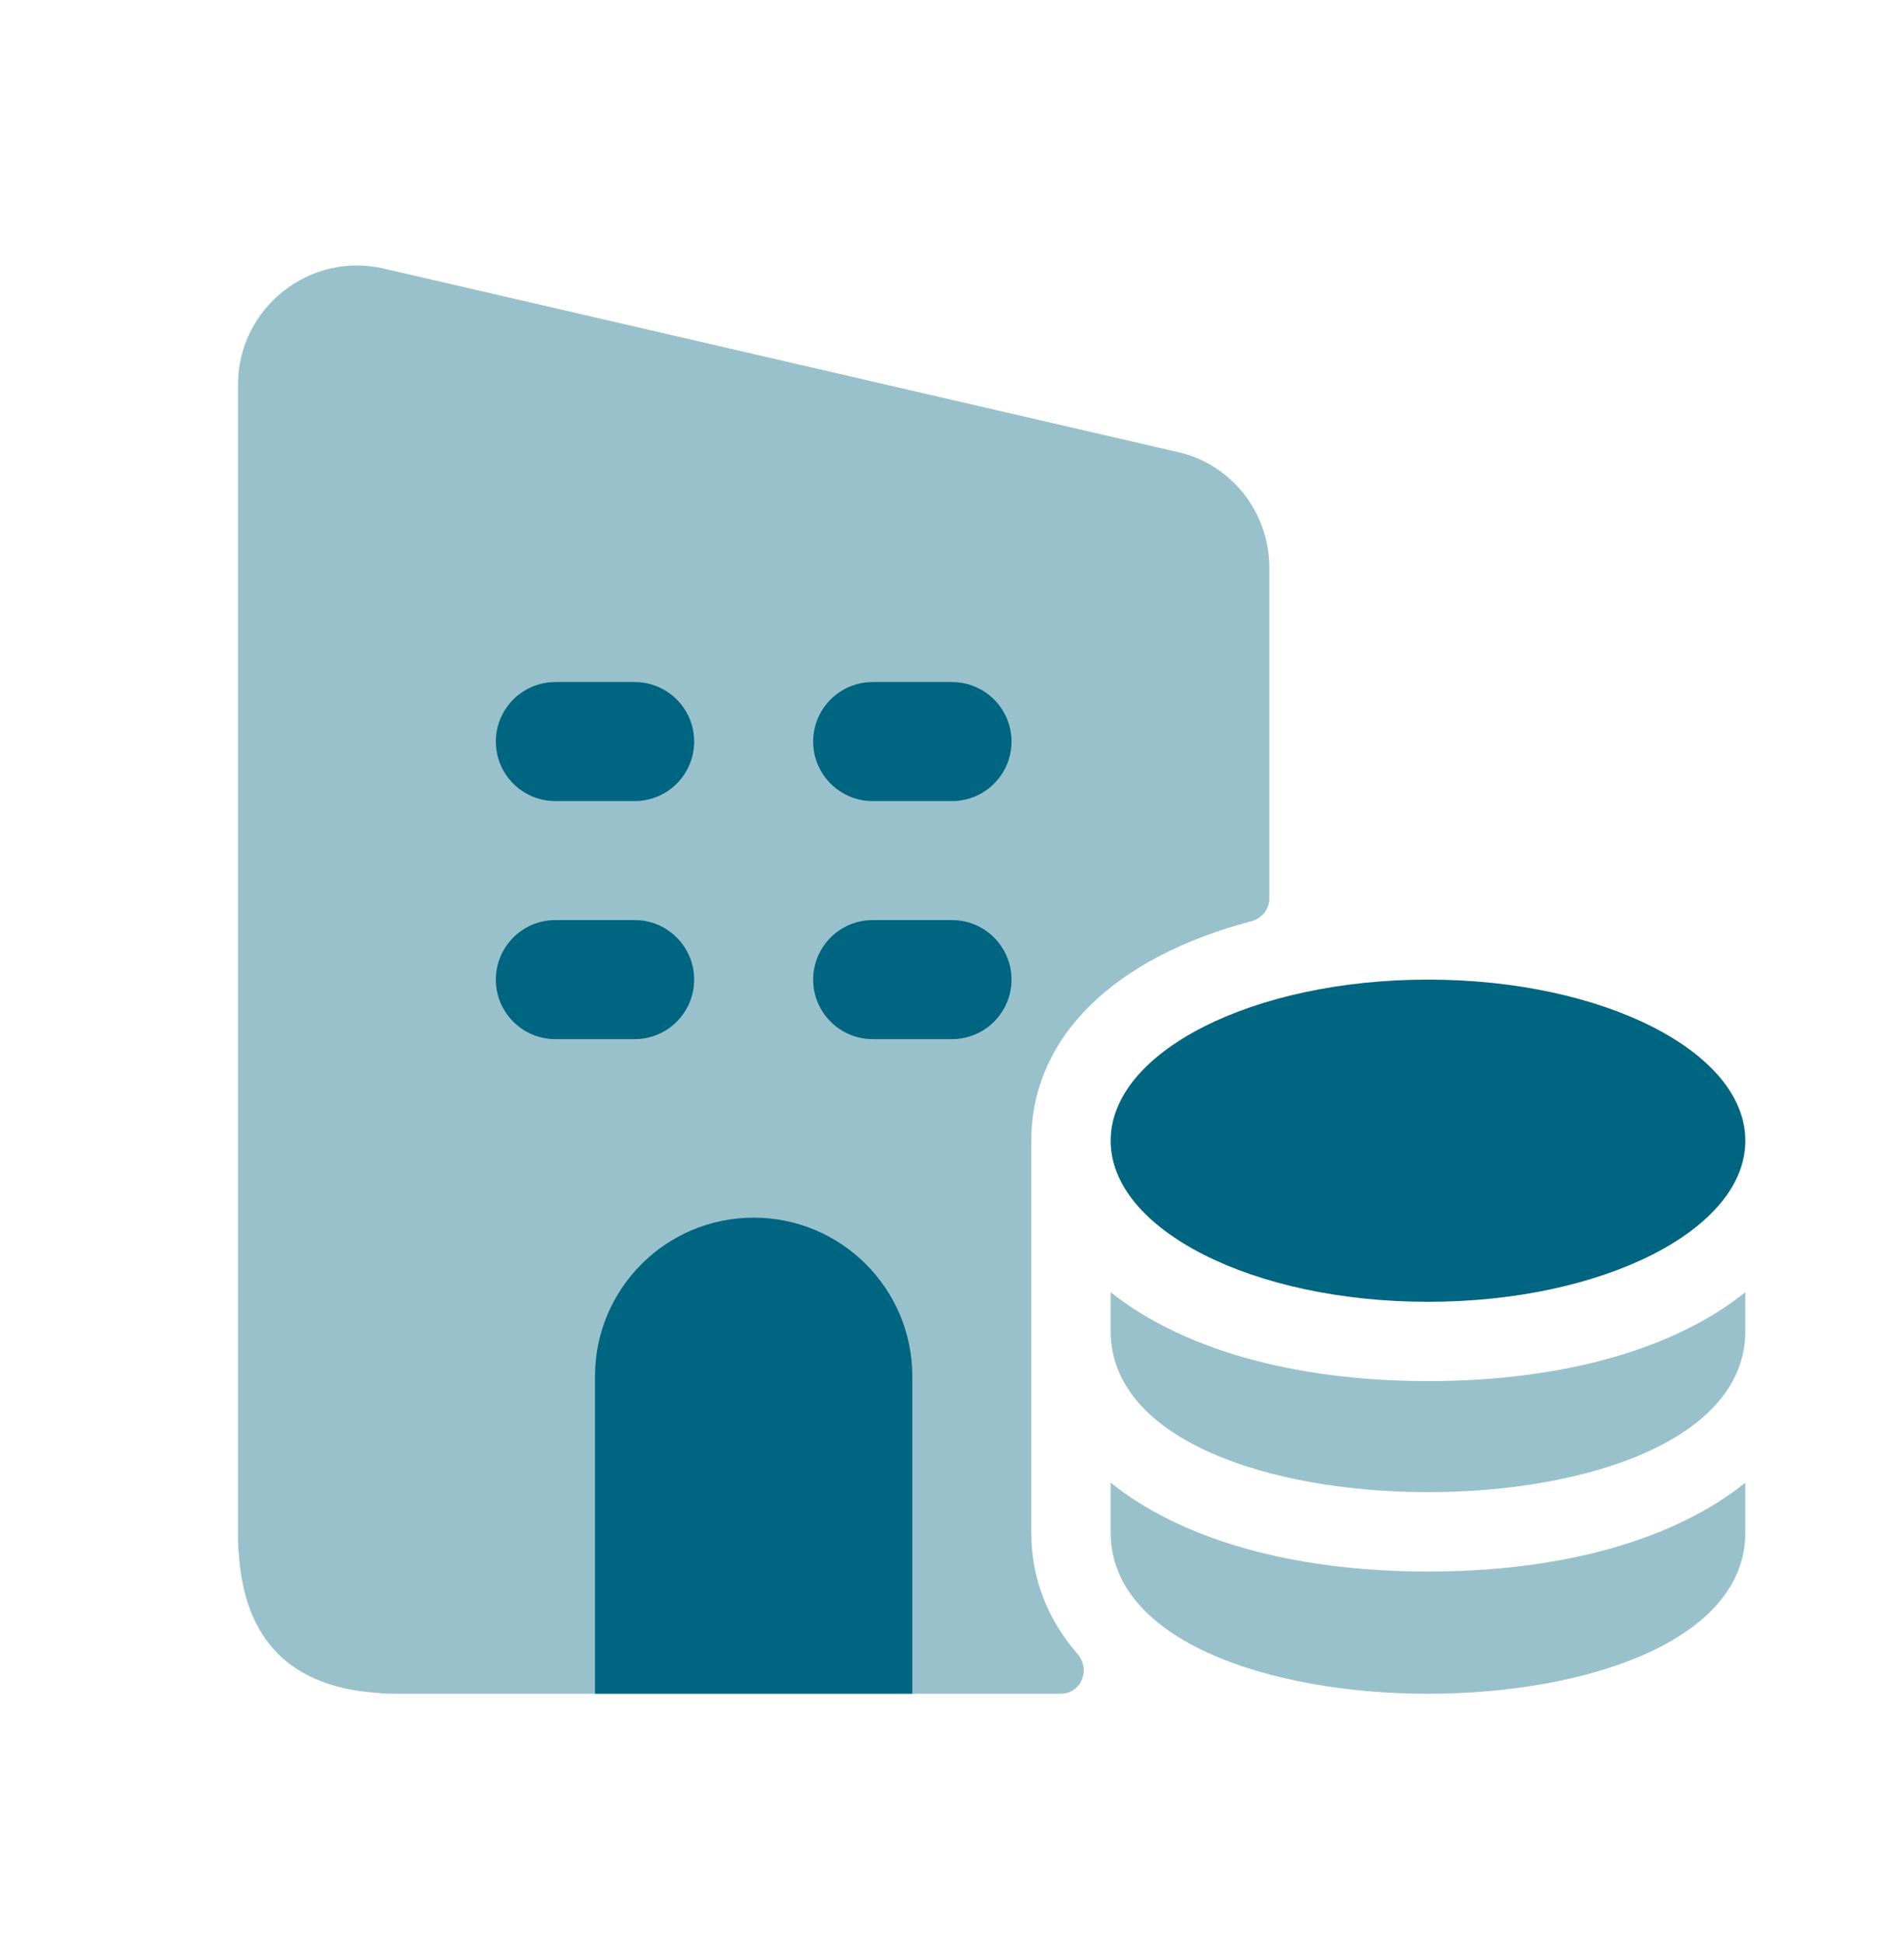
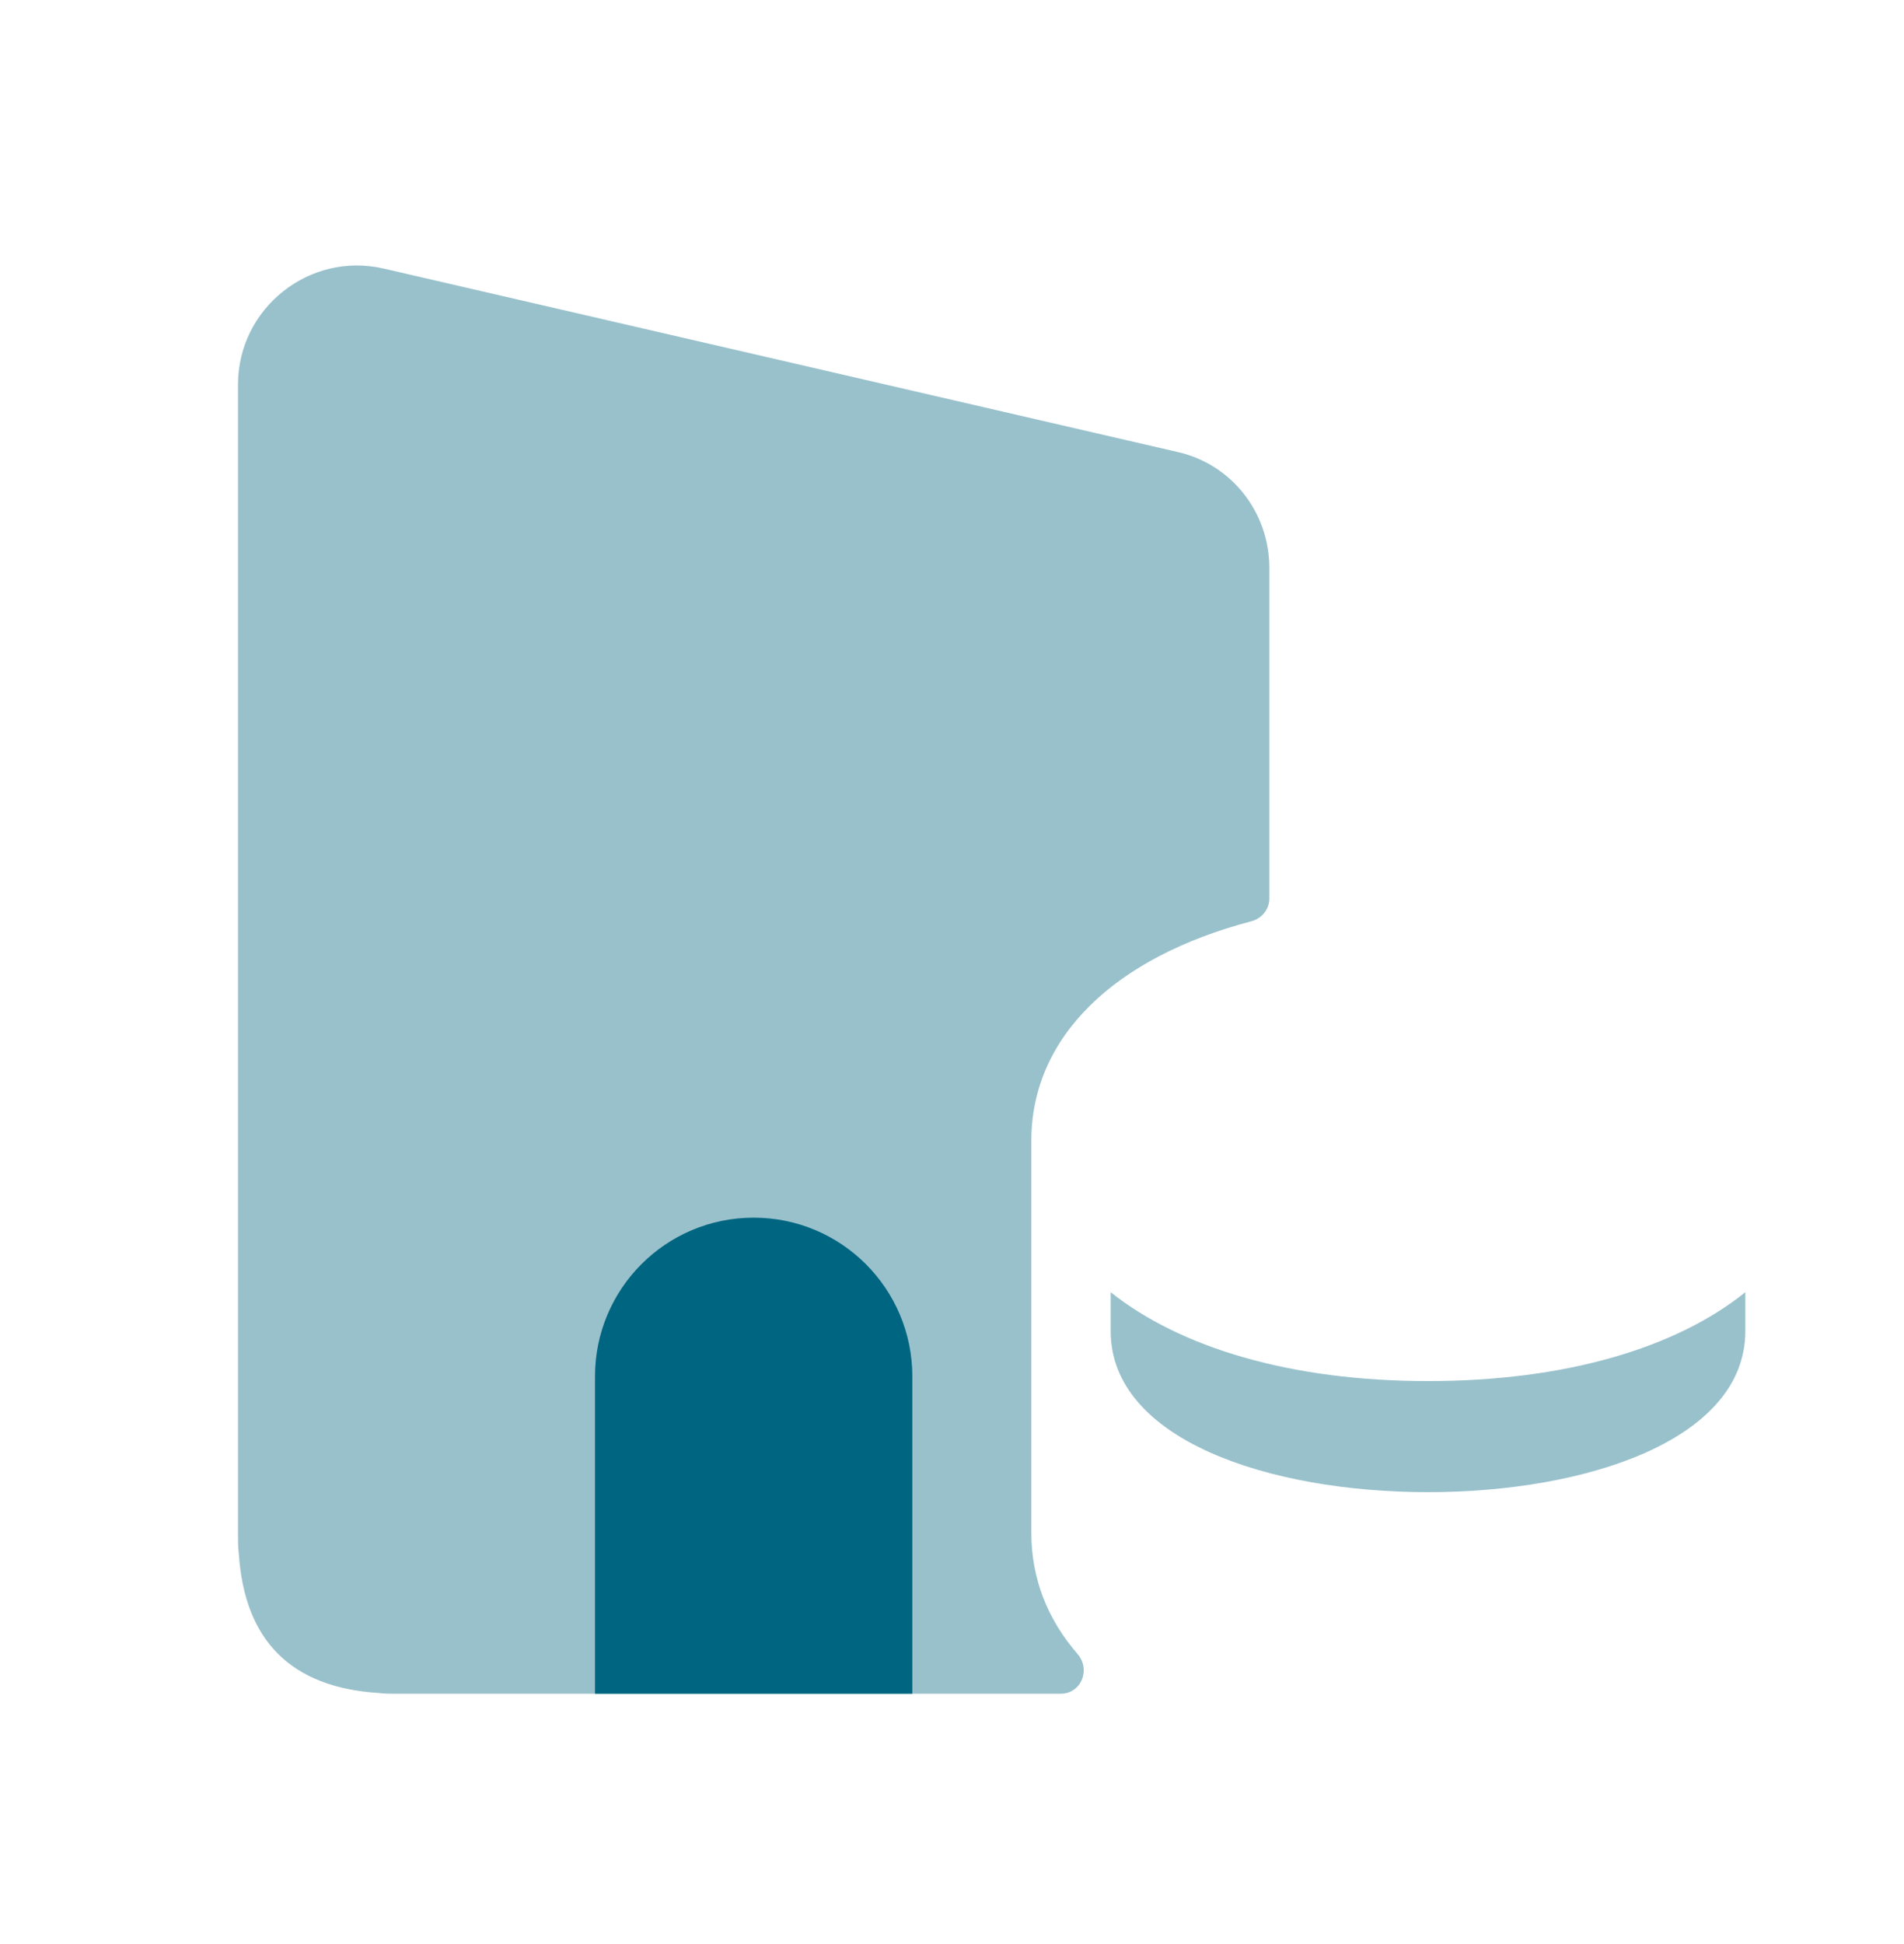
<svg xmlns="http://www.w3.org/2000/svg" width="48" height="49" viewBox="0 0 48 49" fill="none">
  <path opacity="0.4" d="M26 28.751V38.631C26 39.789 26.408 40.815 27.162 41.685C27.506 42.081 27.26 42.691 26.734 42.691H10C9.84 42.691 9.68 42.691 9.54 42.671C7.34 42.531 6.16 41.351 6.02 39.151C6 39.011 6 38.851 6 38.691V9.691C6 7.771 7.8 6.331 9.68 6.771L29.68 11.391C31.04 11.691 32 12.911 32 14.311V22.651C32 22.921 31.808 23.153 31.546 23.221C28.112 24.123 26 26.125 26 28.751Z" fill="#006580" />
  <path d="M15 42.691V34.691C15 32.483 16.79 30.691 19 30.691C21.21 30.691 23 32.483 23 34.691V42.691H15Z" fill="#006580" />
-   <path d="M24 20.191H22C21.172 20.191 20.5 19.519 20.5 18.691C20.5 17.863 21.172 17.191 22 17.191H24C24.828 17.191 25.5 17.863 25.5 18.691C25.5 19.519 24.828 20.191 24 20.191ZM17.5 18.691C17.5 17.863 16.828 17.191 16 17.191H14C13.172 17.191 12.5 17.863 12.5 18.691C12.5 19.519 13.172 20.191 14 20.191H16C16.828 20.191 17.5 19.519 17.5 18.691ZM25.5 24.691C25.5 23.863 24.828 23.191 24 23.191H22C21.172 23.191 20.5 23.863 20.5 24.691C20.5 25.519 21.172 26.191 22 26.191H24C24.828 26.191 25.5 25.519 25.5 24.691ZM17.5 24.691C17.5 23.863 16.828 23.191 16 23.191H14C13.172 23.191 12.5 23.863 12.5 24.691C12.5 25.519 13.172 26.191 14 26.191H16C16.828 26.191 17.5 25.519 17.5 24.691Z" fill="#006580" />
-   <path opacity="0.4" d="M44 37.371V38.631C44 41.351 40 42.691 36 42.691C32 42.691 28 41.351 28 38.631V37.371C29.74 38.771 32.52 39.611 36 39.611C39.48 39.611 42.26 38.771 44 37.371Z" fill="#006580" />
  <path opacity="0.4" d="M44 32.57V33.55C44 36.29 40 37.61 36 37.61C32 37.61 28 36.29 28 33.55V32.57C29.76 33.97 32.54 34.81 36 34.81C39.48 34.81 42.26 33.97 44 32.57Z" fill="#006580" />
-   <path d="M36 32.812C40.418 32.812 44 30.994 44 28.752C44 26.509 40.418 24.691 36 24.691C31.582 24.691 28 26.509 28 28.752C28 30.994 31.582 32.812 36 32.812Z" fill="#006580" />
</svg>